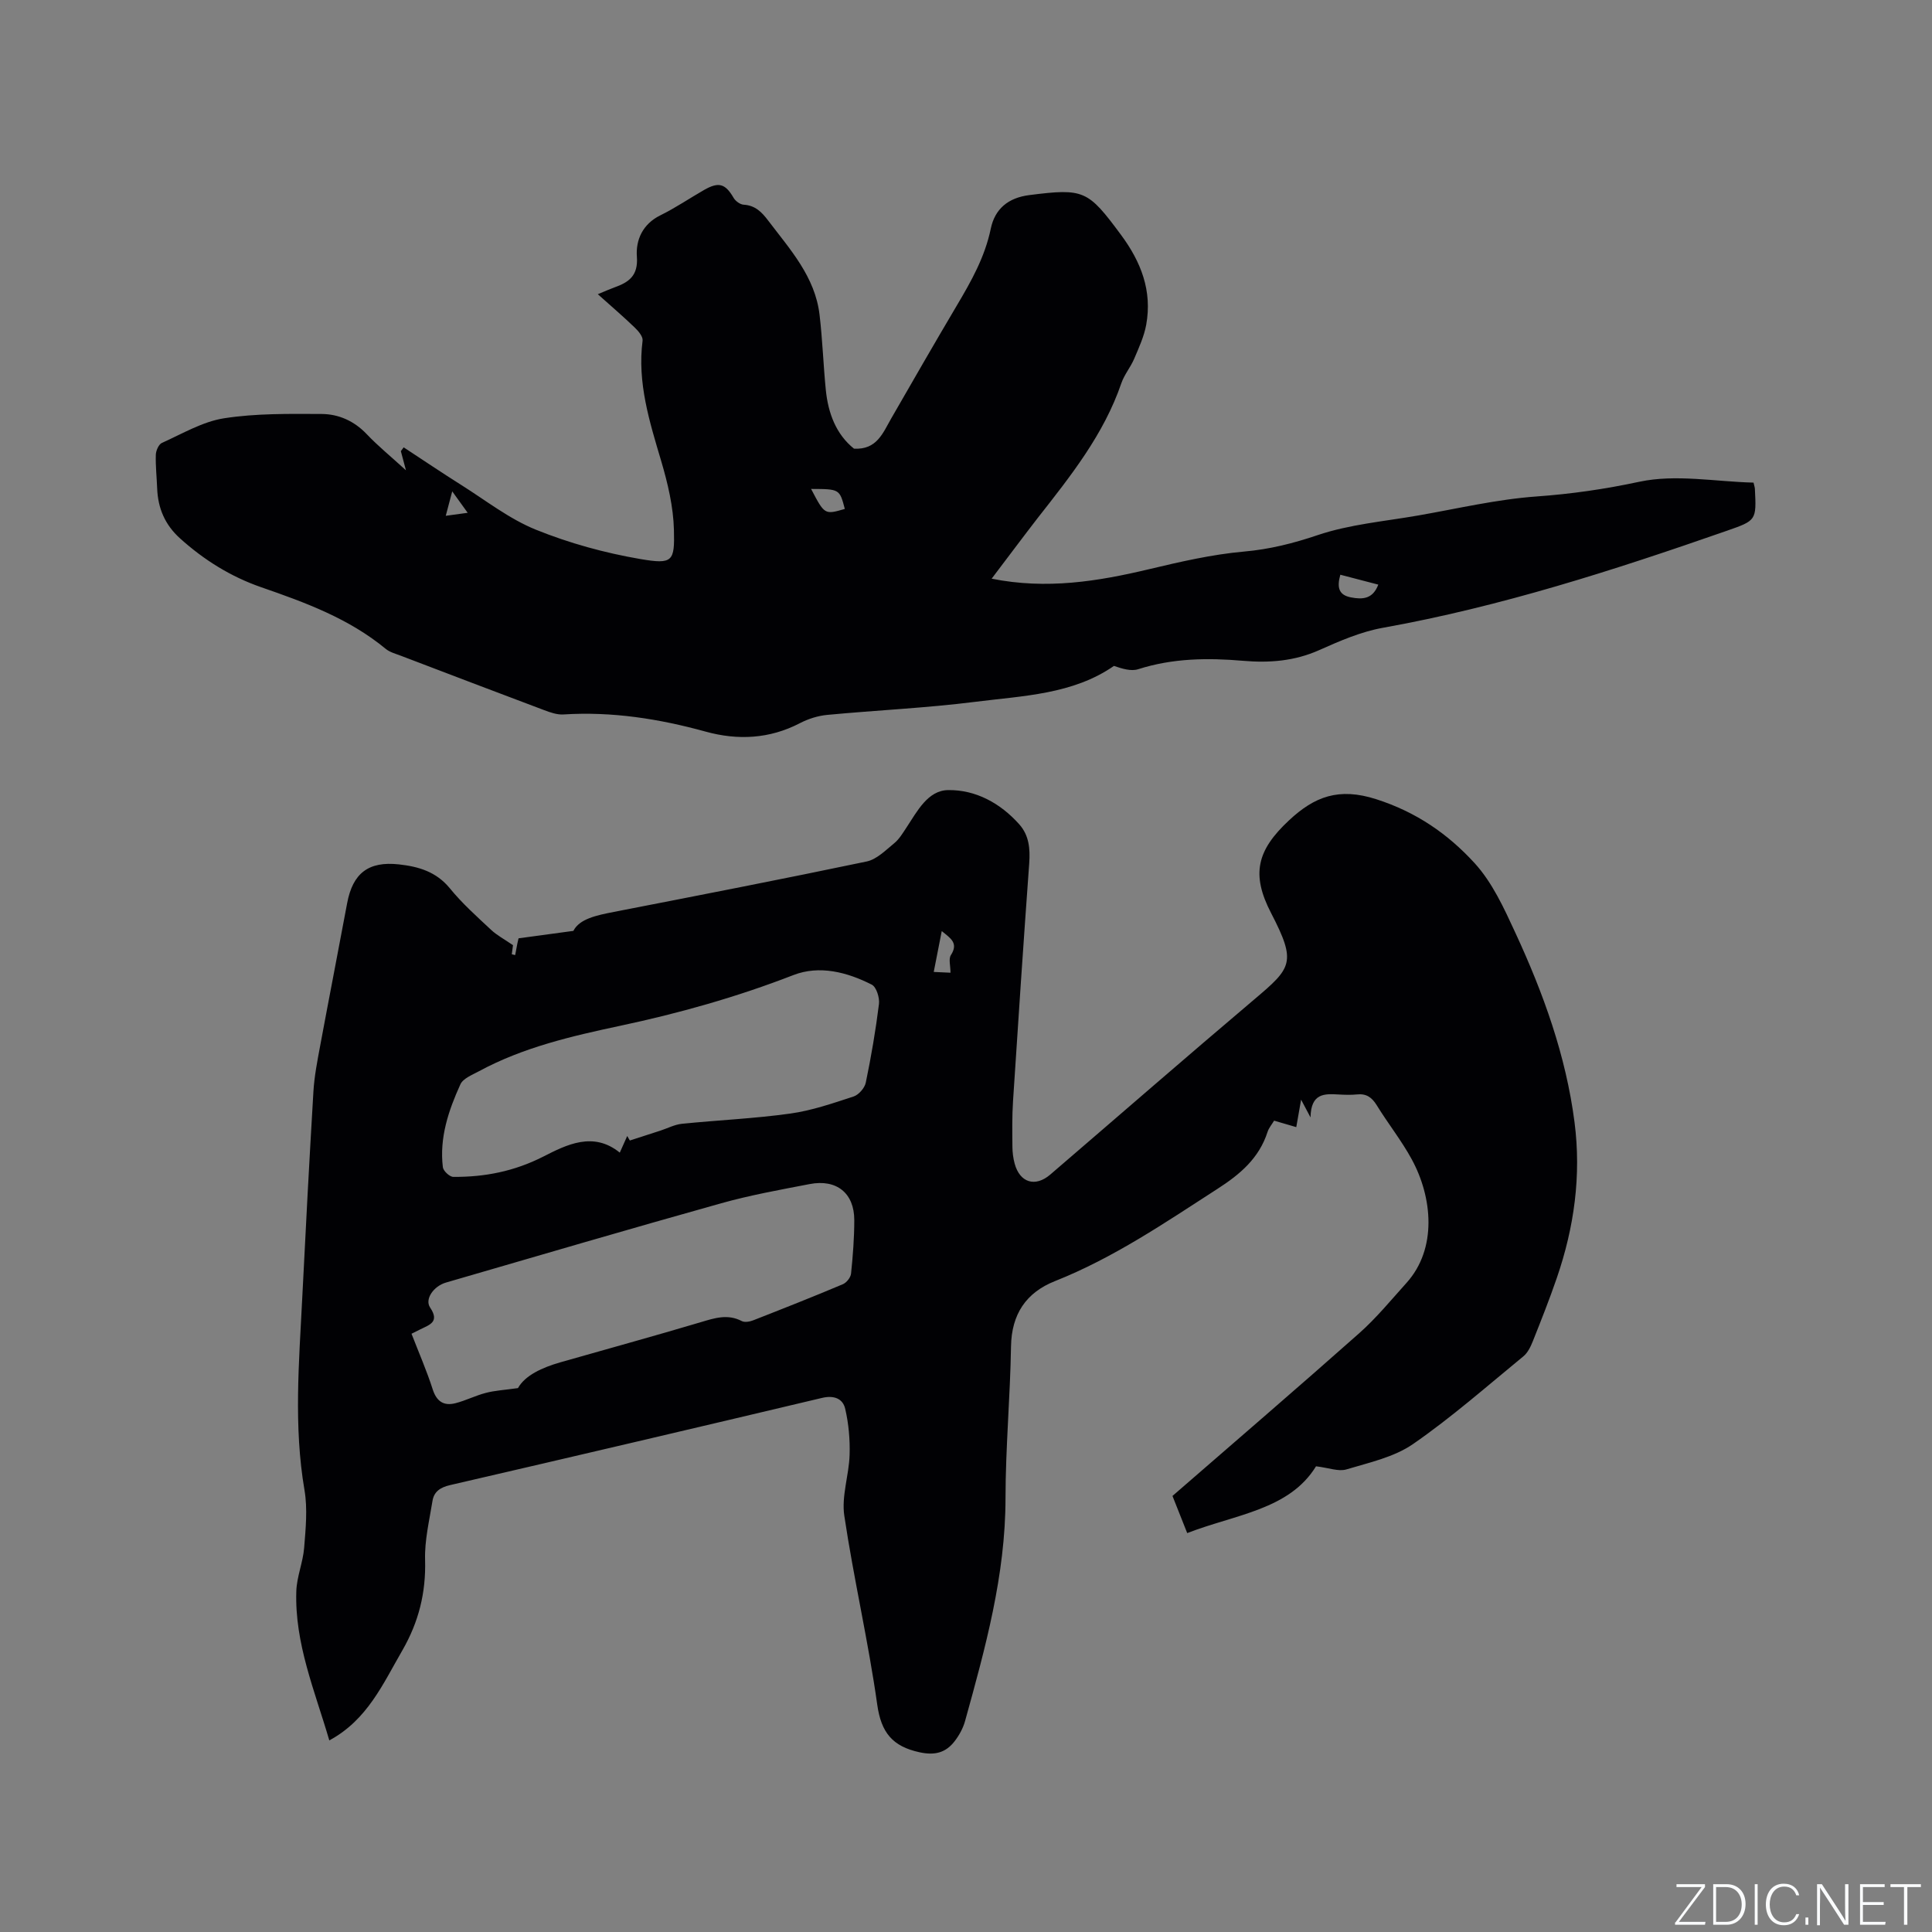
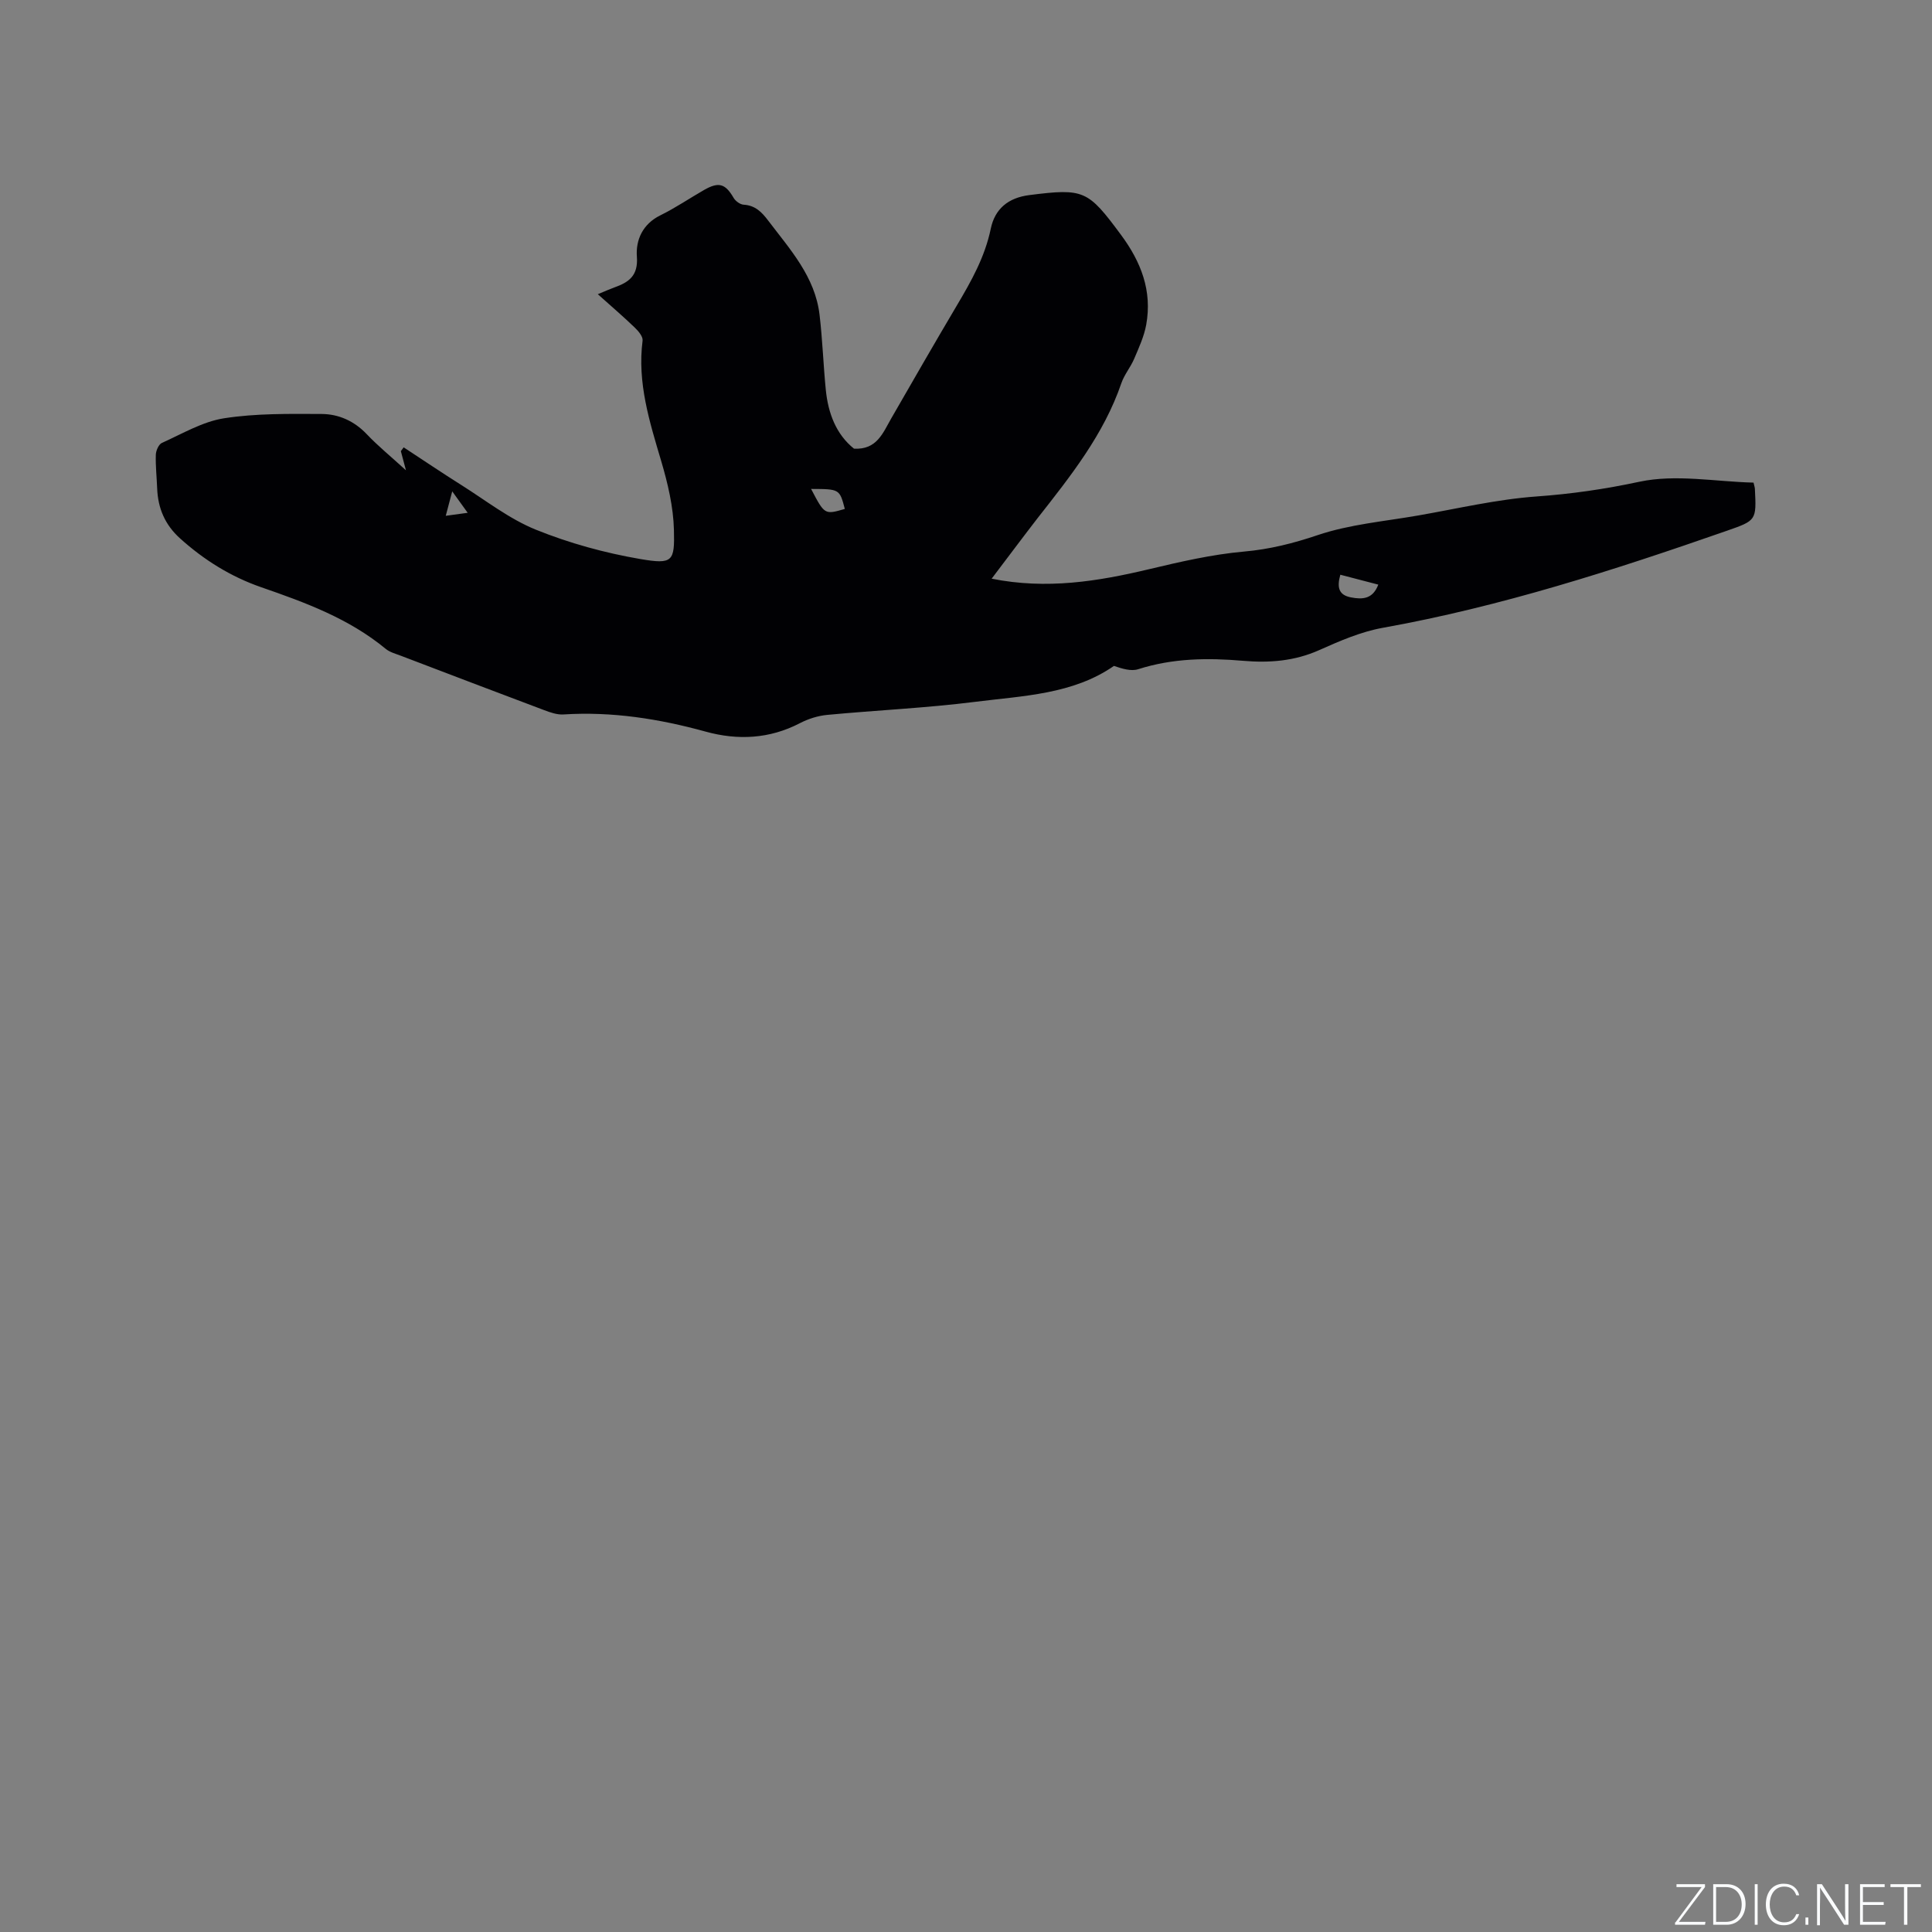
<svg xmlns="http://www.w3.org/2000/svg" enable-background="new 0 0 400 400" viewBox="0 0 400 400">
  <rect x="0" y="0" width="400" height="400" fill="#808080" stroke="none" />
  <g fill="#fafbfc">
    <path d="m346.9 398 5.4-7.3h-5.2v-.6h5.9v.6l-5.4 7.2h5.5l-.1.6h-6.2v-.5z" />
    <path d="m354.7 390.1h2.8c2.3 0 3.9 1.6 3.9 4.1s-1.6 4.3-3.9 4.3h-2.8zm.6 7.8h2c2.2 0 3.3-1.6 3.3-3.6 0-1.8-1-3.6-3.3-3.6h-2z" />
    <path d="m363.9 390.1v8.4h-.6v-8.4z" />
    <path d="m372.5 396.3c-.4 1.3-1.4 2.3-3.2 2.3-2.4 0-3.7-1.9-3.7-4.3 0-2.3 1.2-4.3 3.7-4.3 1.8 0 2.9 1 3.2 2.4h-.6c-.4-1.1-1.1-1.8-2.5-1.8-2.1 0-3 1.9-3 3.7s.9 3.7 3 3.7c1.4 0 2.1-.7 2.5-1.7z" />
-     <path d="m373.8 398.5v-1.5h.6v1.5z" />
+     <path d="m373.8 398.5v-1.5h.6v1.5" />
    <path d="m376.2 398.5v-8.4h1c1.3 2 4.4 6.7 4.9 7.6-.1-1.2-.1-2.4-.1-3.8v-3.8h.7v8.4h-.9c-1.2-1.9-4.4-6.8-5-7.7.1 1.1 0 2.3 0 3.9v3.9h-.6z" />
    <path d="m390 394.4h-4.3v3.5h4.7l-.1.6h-5.2v-8.4h5.1v.6h-4.5v3.1h4.3z" />
    <path d="m394.2 390.7h-2.8v-.6h6.3v.6h-2.8v7.8h-.7z" />
  </g>
-   <path d="m68.18 360.33c-2.98-10.2-7.2-20.07-6.83-30.91.1-3 1.38-5.95 1.62-8.96.32-3.97.73-8.09.07-11.96-2.26-13.22-1.13-26.43-.47-39.65.71-14.29 1.47-28.59 2.32-42.87.19-3.14.8-6.27 1.38-9.37 1.83-9.87 3.76-19.73 5.6-29.6 1.16-6.23 4.43-8.74 10.71-8.05 4.08.45 7.74 1.51 10.57 4.97 2.53 3.11 5.57 5.82 8.51 8.57 1.23 1.16 2.79 1.97 4.55 3.19-.04.27-.14 1.08-.25 1.88.23.06.46.12.7.17.15-.81.3-1.61.46-2.42.04-.19.09-.39.24-1.05 3.37-.46 6.91-.94 11.35-1.54 1.27-2.5 4.78-3.22 8.39-3.93 17.46-3.4 34.93-6.79 52.34-10.44 2.08-.44 3.93-2.33 5.7-3.78 1.04-.85 1.77-2.1 2.53-3.24 2.23-3.38 4.43-7.7 8.62-7.76 5.7-.09 10.83 2.7 14.75 7.1 2.03 2.29 2.26 5.07 2.05 8.05-1.19 16.39-2.29 32.78-3.35 49.18-.21 3.17-.16 6.36-.13 9.54.01 1.15.16 2.34.46 3.45 1.07 3.97 4.27 4.95 7.38 2.28 14.08-12.09 28.07-24.28 42.23-36.26 7.76-6.56 8.79-7.64 3.49-17.87-4.17-8.04-2.95-12.99 3.69-19.19 5.29-4.95 10.33-6.88 18.08-4.39 8.31 2.66 14.85 7.21 20.35 13.22 3.68 4.02 6.11 9.36 8.44 14.41 5.8 12.52 10.48 25.45 12.26 39.25 1.42 11.04-.07 21.78-3.67 32.24-1.51 4.4-3.23 8.74-4.95 13.06-.46 1.15-1.06 2.42-1.98 3.17-7.52 6.17-14.85 12.63-22.83 18.15-3.95 2.73-9.09 3.84-13.82 5.26-1.61.48-3.61-.33-6.27-.65-5.54 9.02-16.65 9.94-26.67 13.83-1.14-2.88-2.25-5.67-3.05-7.69 13.14-11.42 25.99-22.45 38.66-33.69 3.55-3.15 6.6-6.88 9.79-10.42 6.4-7.1 5.37-17.72 1.09-25.58-2.12-3.9-4.92-7.41-7.25-11.2-1.01-1.64-2.16-2.45-4.1-2.24-1.26.13-2.55.08-3.81.01-2.88-.16-5.72-.32-5.8 4.75-.91-1.72-1.3-2.46-1.95-3.68-.38 2.17-.68 3.86-1 5.69-1.56-.46-2.96-.87-4.59-1.34-.45.76-1.09 1.49-1.36 2.34-1.76 5.45-5.67 8.76-10.38 11.79-10.86 7.01-21.51 14.28-33.63 19.09-5.97 2.37-8.99 6.84-9.1 13.52-.17 10.49-1.13 20.97-1.14 31.45-.01 15.91-4.18 31-8.37 46.1-.41 1.49-1.22 2.97-2.17 4.2-1.84 2.37-4.07 2.97-7.26 2.28-5.6-1.22-7.94-4.06-8.76-9.88-1.84-13.1-4.87-26.03-6.82-39.12-.6-4.04.97-8.36 1.1-12.56.1-3.18-.19-6.46-.91-9.55-.49-2.14-2.35-2.84-4.79-2.26-25.65 6.09-51.31 12.11-77 18.05-2.04.47-3.35 1.35-3.66 3.29-.65 4.05-1.65 8.15-1.53 12.2.19 6.79-1.31 12.83-4.71 18.74-4.03 6.95-7.25 14.4-15.12 18.63zm61.68-125.13c.18.31.36.62.54.93 2.11-.68 4.23-1.36 6.34-2.05 1.48-.48 2.92-1.25 4.43-1.41 7.48-.76 15.02-1.08 22.46-2.12 4.45-.62 8.8-2.13 13.09-3.53 1.07-.35 2.3-1.76 2.53-2.87 1.12-5.39 2.05-10.82 2.73-16.28.16-1.3-.53-3.52-1.49-4.01-5.11-2.6-10.85-4.07-16.23-1.98-11.7 4.54-23.67 7.91-35.91 10.51-10.05 2.14-20.06 4.46-29.21 9.41-1.38.75-3.26 1.47-3.82 2.7-2.46 5.41-4.37 11.06-3.63 17.16.09.77 1.4 2 2.16 2 6.51.05 12.63-1.15 18.63-4.2 4.81-2.45 10.35-5.28 15.84-.82.53-1.17 1.04-2.3 1.54-3.44zm-22.62 52.19c1.46-2.62 4.97-4.25 8.82-5.35 9.66-2.76 19.34-5.41 28.97-8.28 2.89-.86 5.6-1.78 8.54-.25.61.32 1.65.13 2.37-.15 6.21-2.43 12.41-4.88 18.55-7.47.77-.32 1.63-1.4 1.71-2.2.38-3.68.67-7.39.67-11.09 0-5.57-3.66-8.53-9.24-7.45-6.13 1.18-12.3 2.29-18.3 3.97-19.04 5.33-38.02 10.9-57 16.42-2.57.75-4.44 3.45-3.28 5.17 2.04 3.02-.16 3.58-2.05 4.53-.78.39-1.57.78-1.8.9 1.57 4.05 3.17 7.71 4.38 11.49.81 2.54 2.31 3.5 4.71 2.89 2.13-.54 4.14-1.58 6.27-2.13 1.88-.5 3.85-.6 6.68-1zm86.08-86.16c1.46.07 2.44.11 3.47.16 0-1.44-.43-2.84.08-3.64 1.62-2.52-.07-3.49-1.89-4.98-.57 2.87-1.06 5.39-1.66 8.46z" fill="#010104" />
  <path d="m205.31 119.81c11.39 2.28 21.98.56 32.57-1.96 6.48-1.54 13.03-3.06 19.64-3.65 5.35-.47 10.22-1.7 15.29-3.41 6.65-2.24 13.86-2.85 20.84-4.07 8.14-1.42 16.25-3.34 24.45-3.93 7.24-.52 14.19-1.52 21.32-3.05 7.54-1.61 15.76-.01 23.63.18.15.67.26.97.28 1.27.33 6.58.32 6.56-5.89 8.73-23.31 8.13-46.76 15.69-71.14 20.06-4.52.81-8.92 2.72-13.15 4.61-5.12 2.29-10.34 2.69-15.8 2.22-7.31-.63-14.57-.54-21.69 1.74-1.5.48-3.35-.11-5.03-.68-8.5 5.9-18.78 6.18-28.67 7.43-10.18 1.29-20.46 1.74-30.68 2.71-1.94.18-3.95.82-5.68 1.72-6.29 3.27-12.88 3.57-19.48 1.75-9.68-2.67-19.42-4.2-29.48-3.56-1.3.08-2.7-.41-3.97-.89-9.91-3.72-19.8-7.5-29.69-11.27-1.08-.41-2.3-.73-3.16-1.45-7.6-6.27-16.64-9.58-25.77-12.74-6.27-2.18-11.81-5.63-16.76-10.09-3.13-2.82-4.59-6.24-4.75-10.35-.09-2.33-.35-4.66-.28-6.98.03-.85.59-2.15 1.26-2.45 4.22-1.89 8.42-4.41 12.87-5.1 6.63-1.03 13.46-.92 20.2-.89 3.52.02 6.73 1.44 9.32 4.16 2.36 2.49 5.05 4.67 8.14 7.5-.49-1.82-.78-2.9-1.06-3.97.2-.26.4-.52.59-.78 3.98 2.61 7.92 5.27 11.95 7.81 5.08 3.2 9.93 7.02 15.43 9.24 6.9 2.79 14.25 4.81 21.6 6.07 6.74 1.15 7.14.51 6.97-6.03-.12-4.78-1.27-9.64-2.64-14.27-2.42-8.16-4.97-16.2-3.85-24.91.11-.82-.85-1.97-1.59-2.68-2.31-2.23-4.75-4.32-7.68-6.94 1.77-.73 2.59-1.1 3.43-1.4 2.99-1.07 4.95-2.41 4.66-6.36-.26-3.45 1.18-6.76 4.86-8.57 3.13-1.54 6.03-3.52 9.07-5.26 3.05-1.74 4.39-1.28 6.1 1.65.39.67 1.34 1.36 2.07 1.41 2.38.14 3.73 1.5 5.07 3.27 4.54 5.99 9.72 11.63 10.65 19.52.61 5.15.78 10.35 1.29 15.51.48 4.9 2.16 9.27 5.84 12.21 4.75.27 5.99-3.28 7.74-6.31 4.49-7.8 8.98-15.61 13.57-23.36 2.98-5.02 5.8-10.03 7.01-15.88.85-4.09 3.6-6.4 7.99-6.95 11.34-1.44 12.12-1 18.94 8.19 4.2 5.66 6.52 11.65 5.25 18.66-.44 2.42-1.52 4.75-2.49 7.04-.74 1.74-2.04 3.27-2.65 5.04-3.64 10.65-10.52 19.25-17.32 27.92-3.13 4.04-6.15 8.11-9.54 12.57zm72.19-.82c-.76 2.71-.28 4.21 2.19 4.69 2.44.47 4.53.35 5.67-2.64-2.7-.7-5.21-1.36-7.86-2.05zm-102.59-13.62c-1.08-4.12-1.08-4.12-6.98-4.14 2.8 5.35 2.8 5.35 6.98 4.14zm-82.62 1.42c1.63-.22 2.87-.39 4.54-.62-1.19-1.65-2.03-2.81-3.2-4.44-.51 1.92-.87 3.28-1.34 5.06z" fill="#010104" />
</svg>